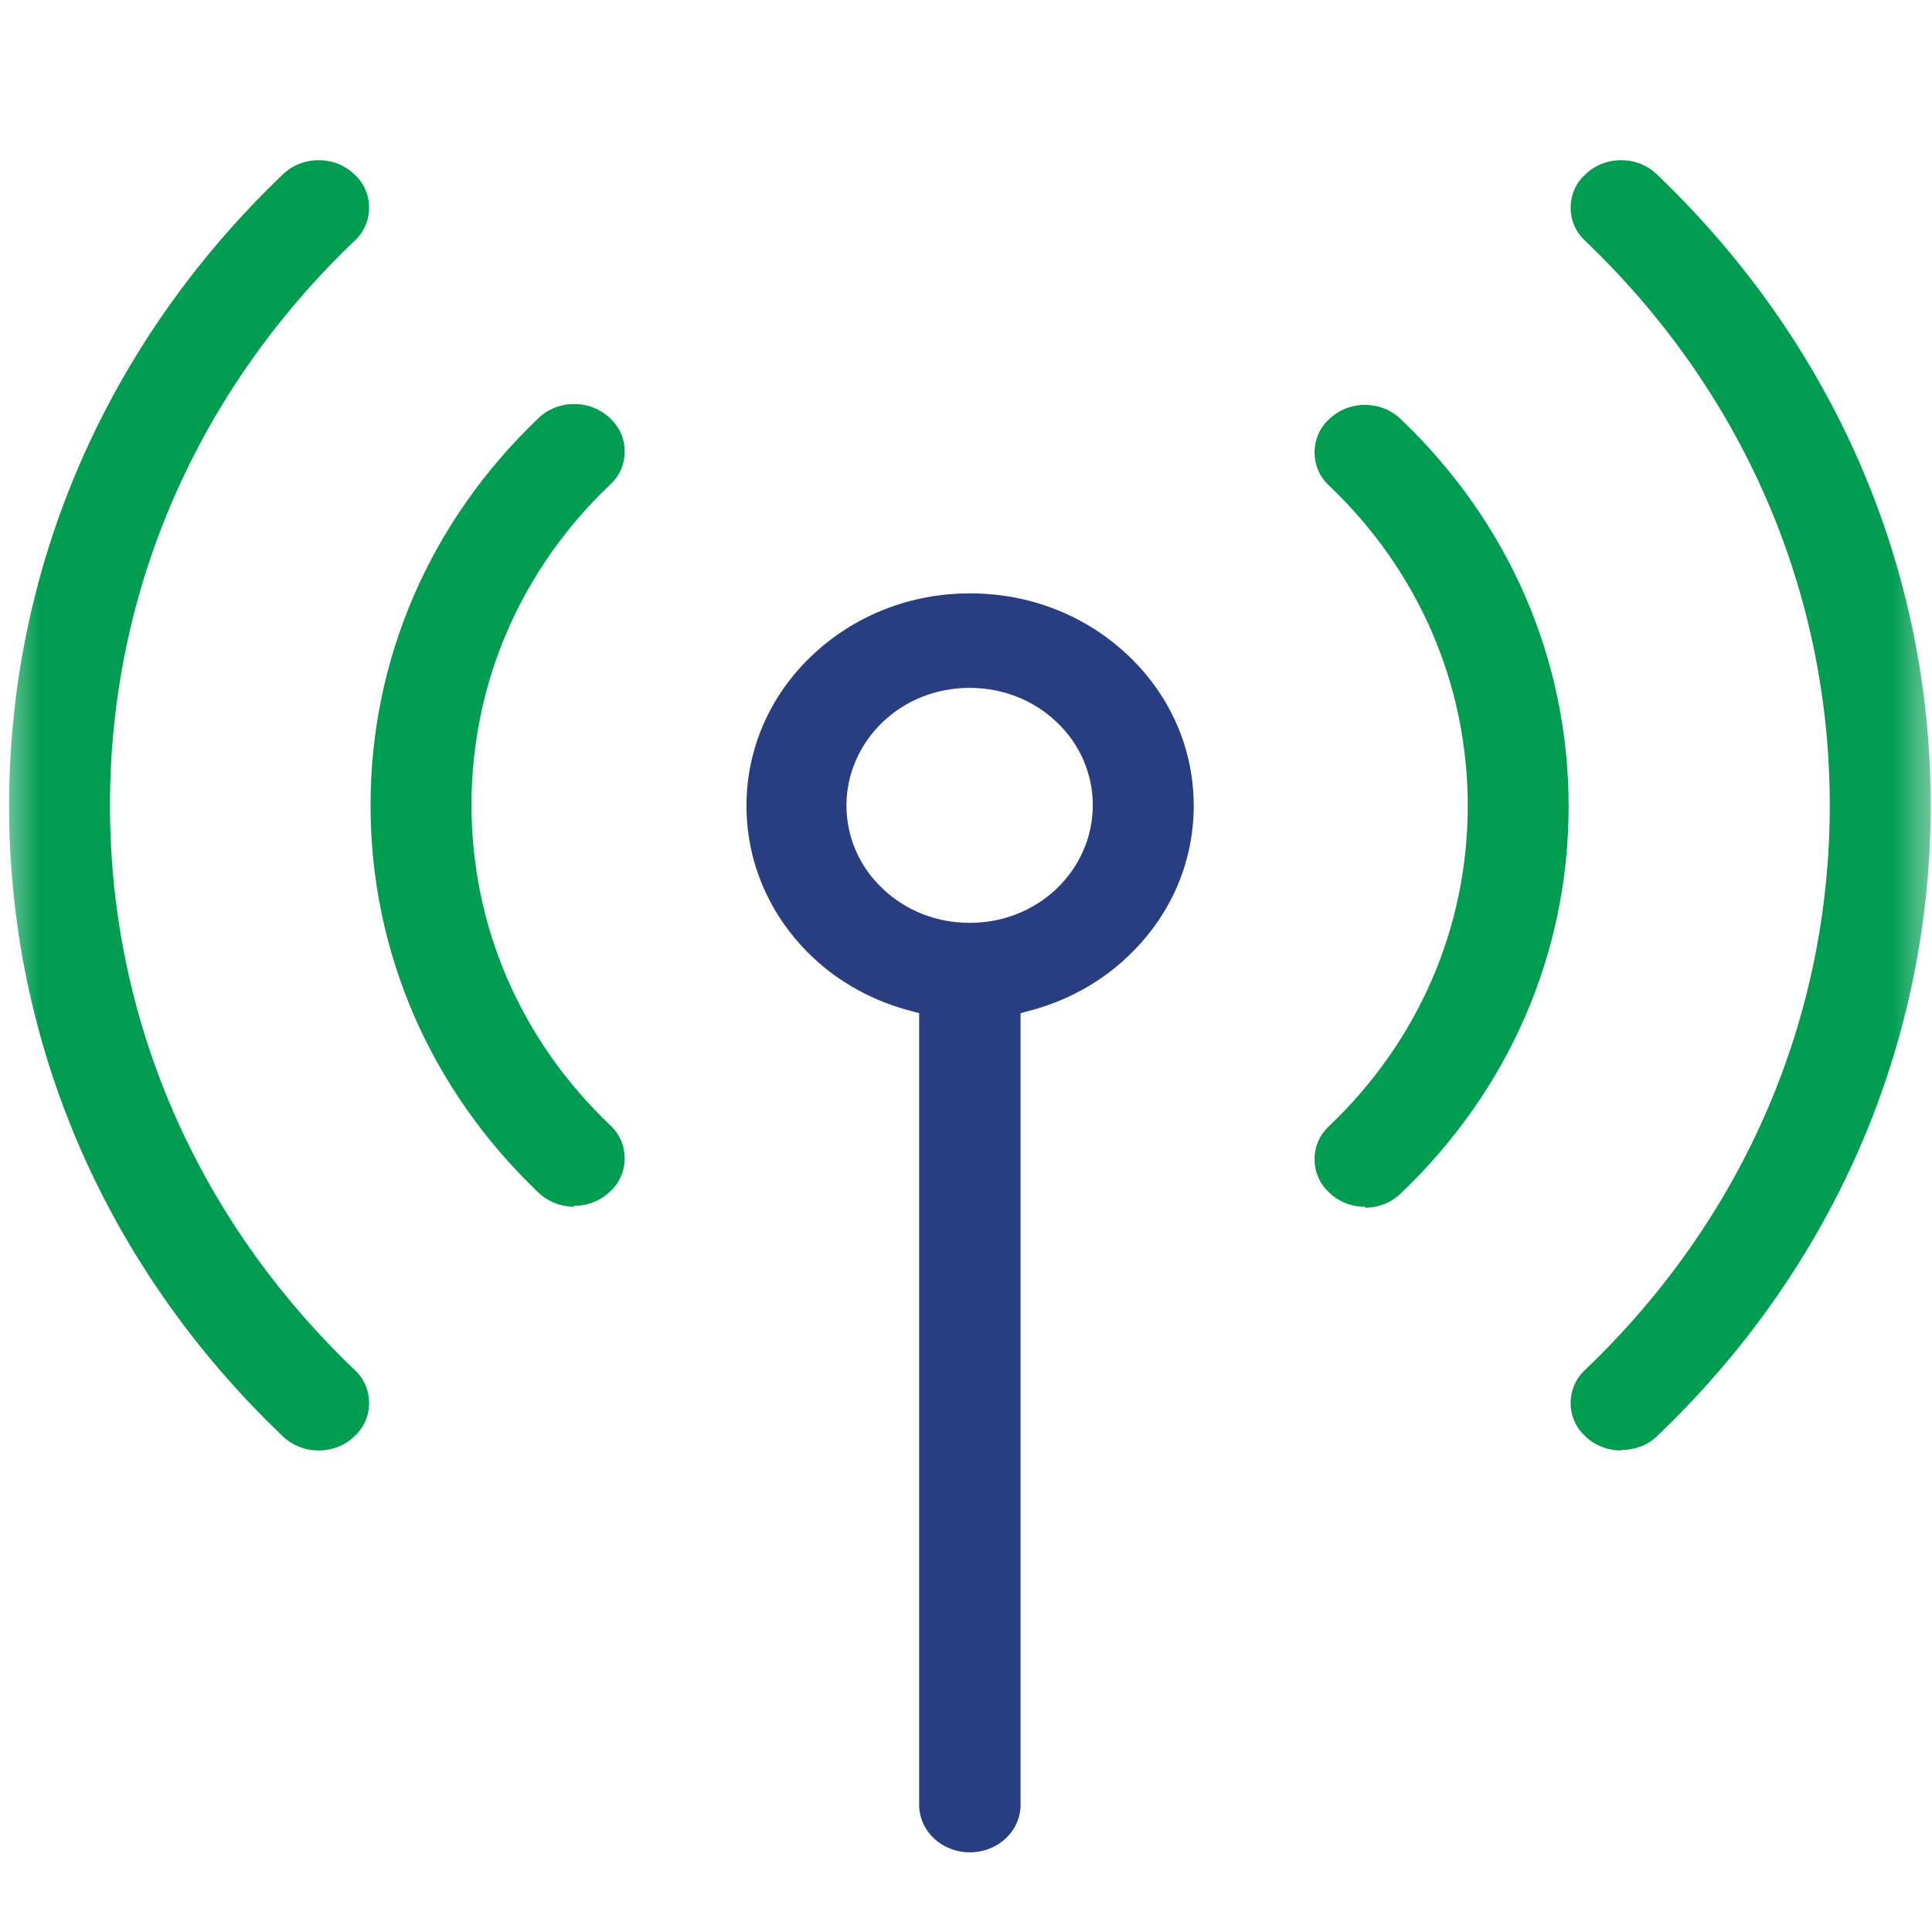
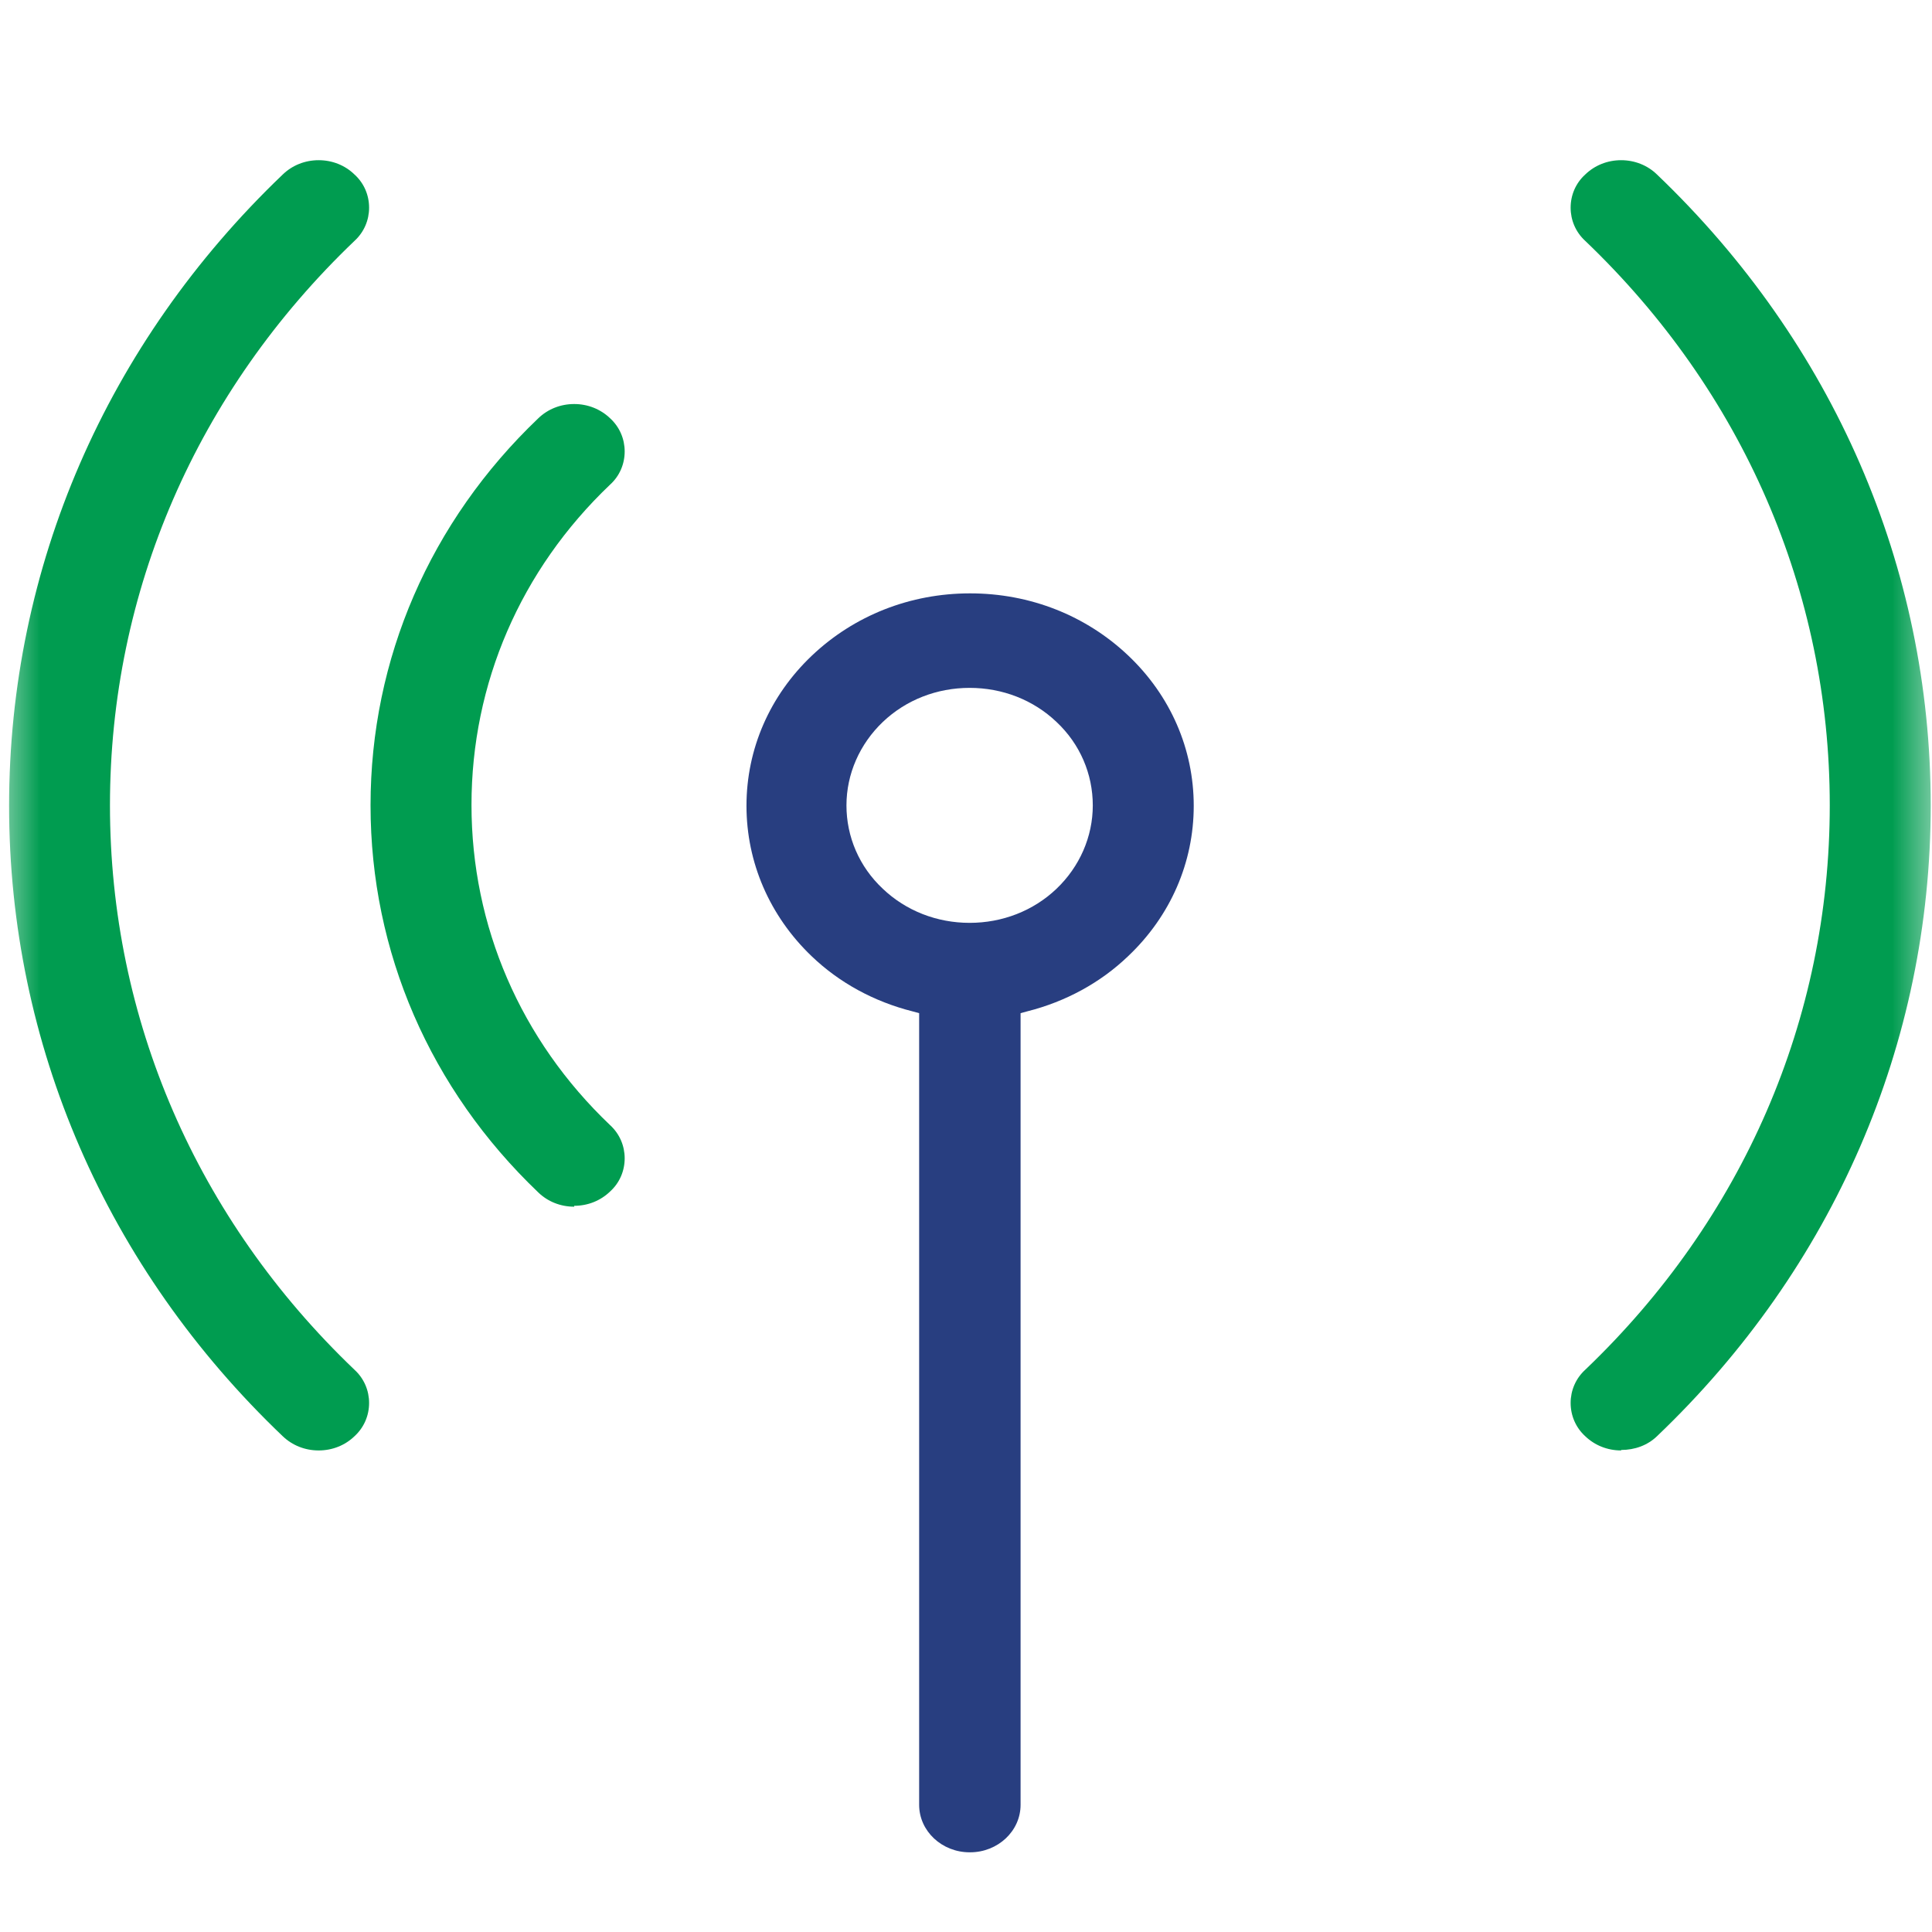
<svg xmlns="http://www.w3.org/2000/svg" width="24" height="24" viewBox="0 0 24 24" fill="none">
  <g clip-path="url(#clip0_7680_23366)">
    <mask id="mask0_7680_23366" style="mask-type:luminance" maskUnits="userSpaceOnUse" x="0" y="0" width="25" height="24">
      <path d="M24.095 1H0V24H24.095V1Z" fill="white" />
    </mask>
    <g mask="url(#mask0_7680_23366)">
      <path d="M12.045 23.01C11.701 23.01 11.418 22.747 11.418 22.42V12.586L11.334 12.563C10.859 12.443 10.425 12.208 10.08 11.876C9.561 11.378 9.273 10.714 9.273 10.01C9.273 9.306 9.561 8.642 10.086 8.144C10.611 7.646 11.306 7.371 12.051 7.371C12.796 7.371 13.491 7.646 14.016 8.144C14.541 8.642 14.829 9.306 14.829 10.01C14.829 10.714 14.541 11.378 14.016 11.876C13.671 12.208 13.237 12.443 12.762 12.563L12.678 12.586V22.42C12.678 22.747 12.395 23.01 12.051 23.01H12.045ZM12.045 8.545C11.639 8.545 11.255 8.694 10.967 8.968C10.679 9.243 10.515 9.615 10.515 10.005C10.515 10.394 10.673 10.766 10.967 11.041C11.255 11.315 11.639 11.464 12.045 11.464C12.452 11.464 12.836 11.315 13.124 11.041C13.412 10.766 13.575 10.394 13.575 10.005C13.575 9.615 13.417 9.243 13.124 8.968C12.836 8.694 12.452 8.545 12.045 8.545Z" fill="#283E80" />
-       <path d="M16.956 14.991C16.787 14.991 16.629 14.928 16.51 14.813C16.392 14.704 16.33 14.555 16.33 14.401C16.33 14.246 16.392 14.098 16.51 13.989C17.623 12.93 18.233 11.516 18.233 10.01C18.233 8.505 17.623 7.091 16.51 6.032C16.392 5.923 16.33 5.774 16.33 5.62C16.33 5.465 16.392 5.316 16.51 5.208C16.629 5.093 16.787 5.03 16.956 5.03C17.126 5.03 17.284 5.093 17.402 5.208C18.747 6.49 19.486 8.196 19.486 10.016C19.486 11.836 18.747 13.542 17.402 14.824C17.284 14.939 17.126 15.002 16.956 15.002V14.991Z" fill="#009C50" />
      <path d="M20.138 18.018C19.969 18.018 19.811 17.955 19.692 17.841C19.573 17.732 19.511 17.583 19.511 17.428C19.511 17.274 19.573 17.125 19.692 17.016C21.651 15.145 22.73 12.66 22.73 10.004C22.73 7.348 21.651 4.864 19.692 2.992C19.573 2.883 19.511 2.734 19.511 2.58C19.511 2.425 19.573 2.276 19.692 2.168C19.811 2.053 19.969 1.99 20.138 1.99C20.307 1.99 20.466 2.053 20.584 2.168C22.775 4.263 23.984 7.045 23.984 10.004C23.984 12.964 22.775 15.751 20.584 17.841C20.466 17.955 20.307 18.012 20.138 18.012V18.018Z" fill="#009C50" />
      <path d="M7.133 14.99C6.963 14.99 6.805 14.927 6.687 14.813C5.343 13.53 4.603 11.825 4.603 10.004C4.603 8.184 5.343 6.478 6.687 5.196C6.805 5.082 6.963 5.019 7.133 5.019C7.302 5.019 7.46 5.082 7.579 5.196C7.698 5.305 7.76 5.454 7.76 5.608C7.76 5.763 7.698 5.912 7.579 6.02C6.466 7.079 5.857 8.493 5.857 9.999C5.857 11.504 6.466 12.918 7.579 13.977C7.698 14.086 7.76 14.235 7.76 14.389C7.76 14.544 7.698 14.693 7.579 14.801C7.46 14.916 7.302 14.979 7.133 14.979V14.99Z" fill="#009C50" />
      <path d="M3.958 18.018C3.789 18.018 3.631 17.955 3.512 17.841C1.321 15.751 0.113 12.969 0.113 10.01C0.113 7.05 1.321 4.263 3.512 2.168C3.631 2.053 3.789 1.99 3.958 1.99C4.128 1.99 4.286 2.053 4.404 2.168C4.523 2.276 4.585 2.425 4.585 2.58C4.585 2.734 4.523 2.883 4.404 2.992C2.445 4.864 1.366 7.348 1.366 10.004C1.366 12.66 2.445 15.145 4.404 17.016C4.523 17.125 4.585 17.274 4.585 17.428C4.585 17.583 4.523 17.732 4.404 17.841C4.286 17.955 4.128 18.018 3.958 18.018Z" fill="#009C50" />
    </g>
  </g>
  <defs>
    <clipPath id="clip0_7680_23366">
      <rect width="24" height="24" fill="white" transform="translate(0 -0)" />
    </clipPath>
  </defs>
</svg>